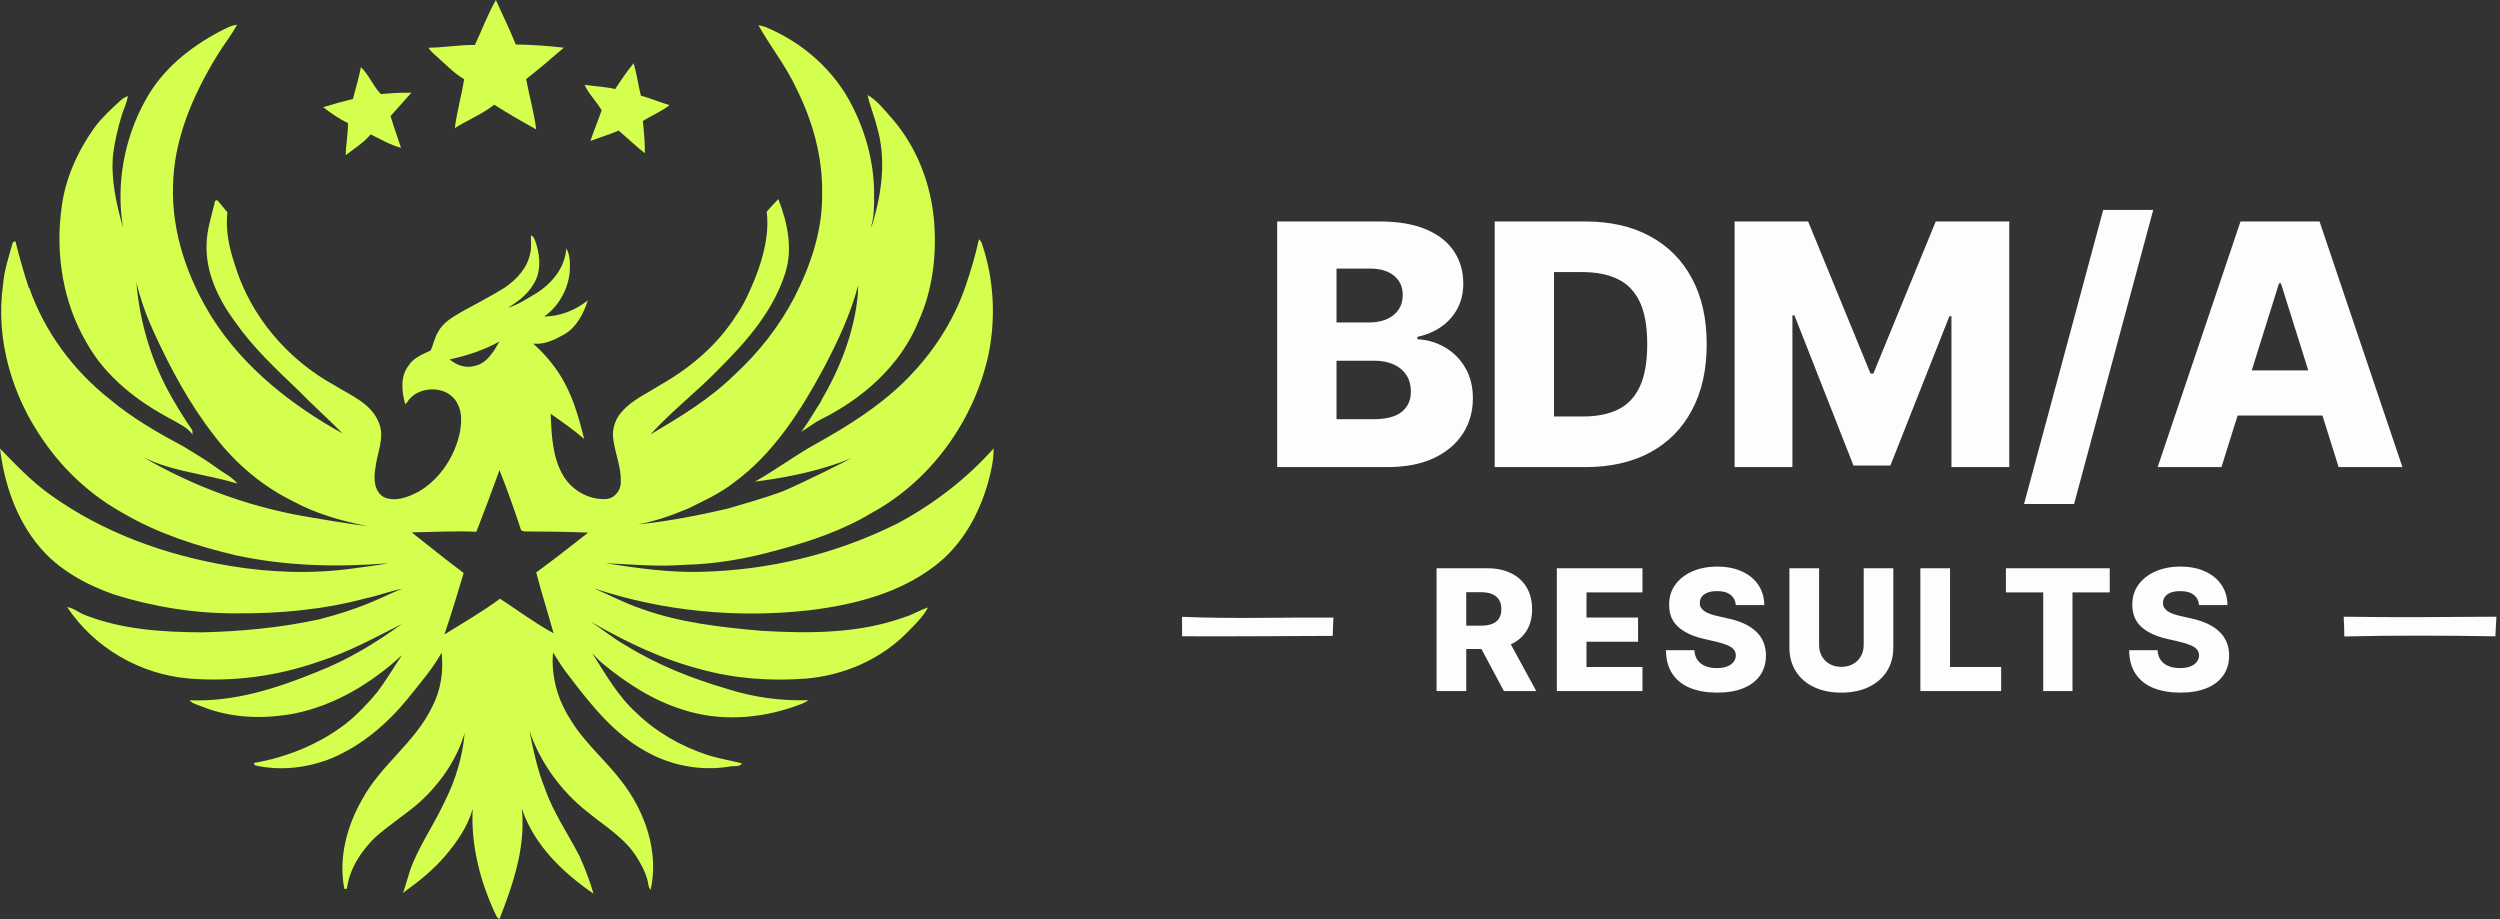
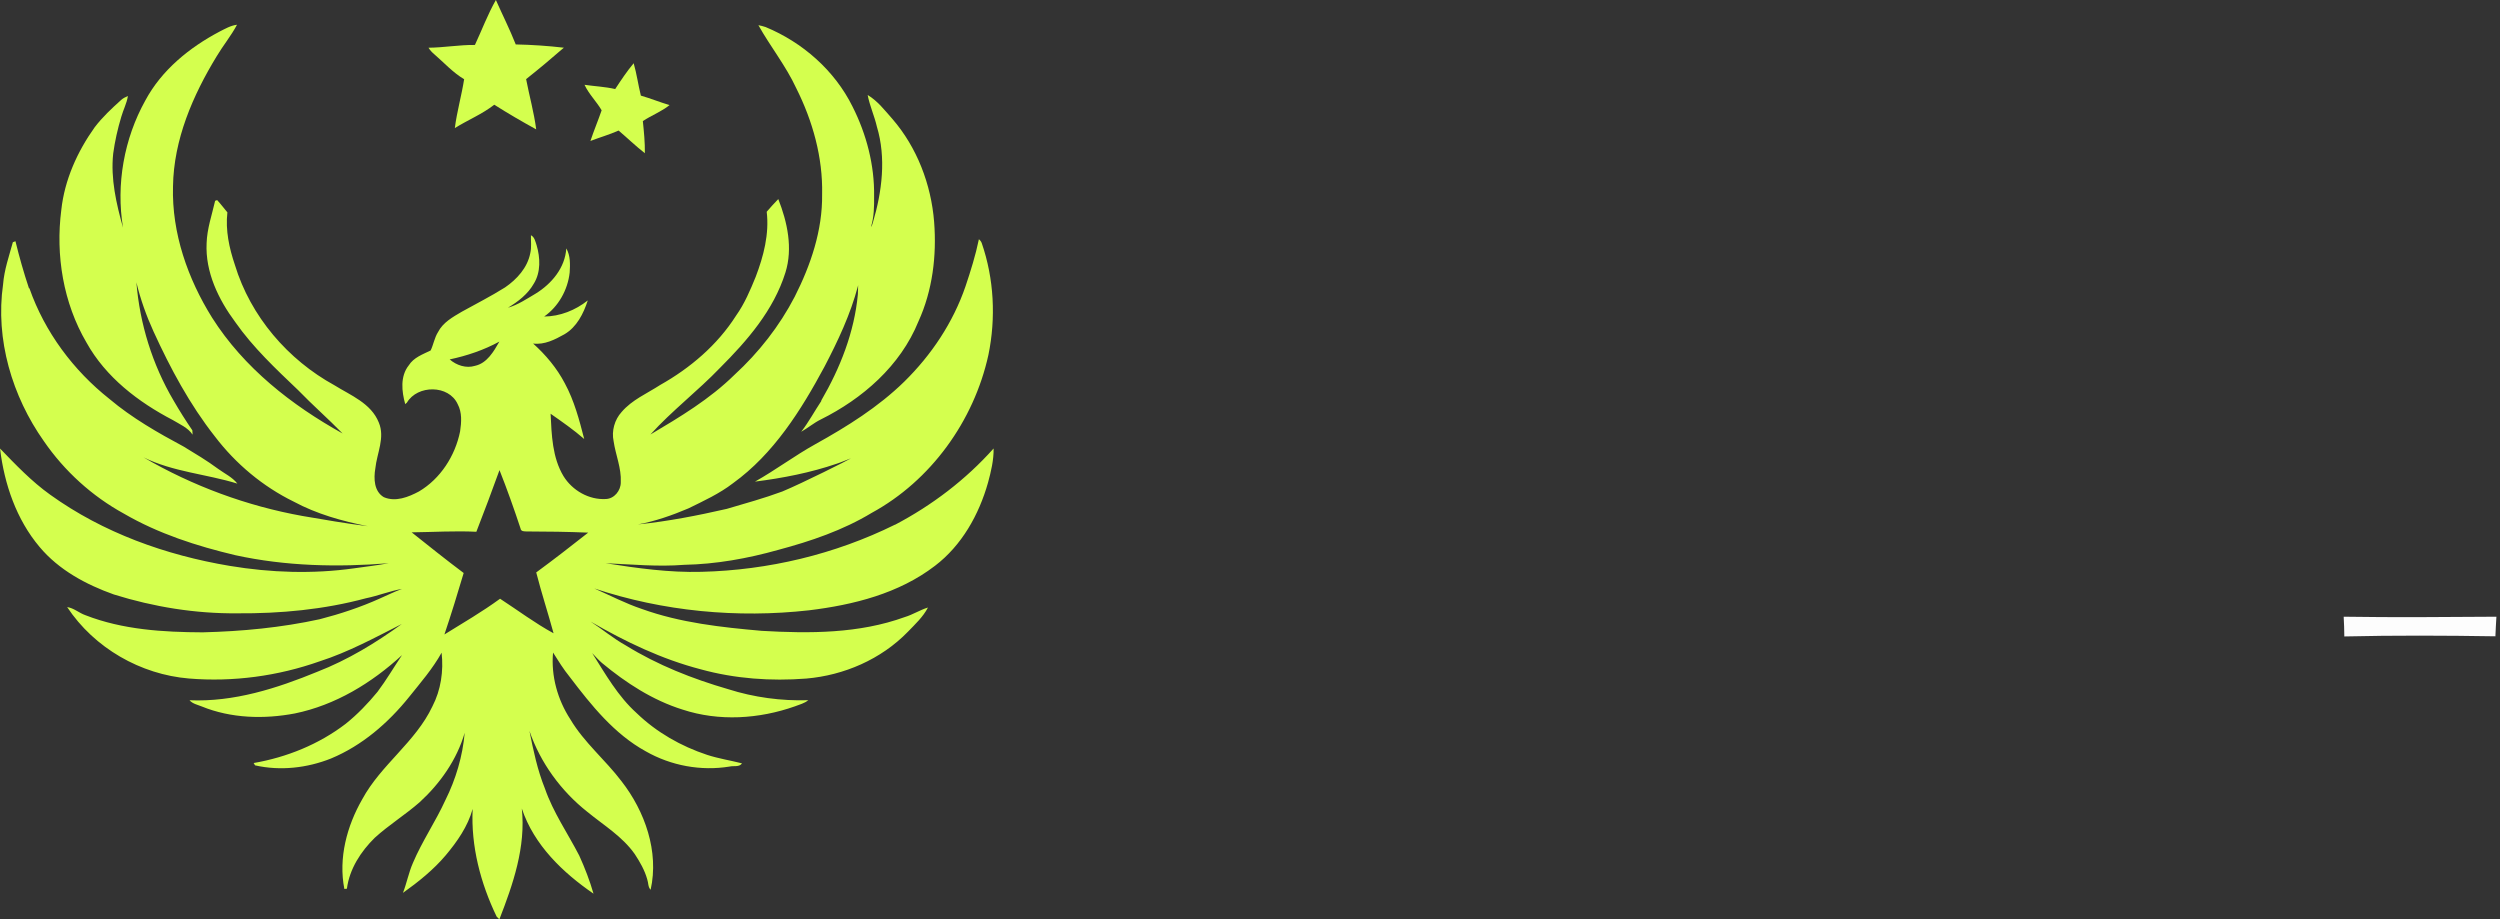
<svg xmlns="http://www.w3.org/2000/svg" width="155" height="57" viewBox="0 0 155 57" fill="none">
  <rect x="0" y="0" width="155" height="57" fill="#333333" stroke="none" />
  <g clip-path="url(#clip0_3102_3316)">
    <path d="M29.445 2.787C29.878 1.859 30.24 0.887 30.745 0C31.152 0.919 31.606 1.818 31.976 2.755C32.972 2.775 33.967 2.842 34.958 2.957C34.191 3.624 33.414 4.277 32.619 4.906C32.819 5.945 33.109 6.97 33.244 8.021C32.363 7.538 31.494 7.031 30.644 6.493C29.89 7.081 29.006 7.438 28.199 7.942C28.328 6.92 28.618 5.928 28.776 4.912C28.082 4.499 27.528 3.885 26.919 3.358C26.782 3.243 26.661 3.112 26.566 2.959C27.528 2.951 28.48 2.775 29.445 2.787Z" fill="#D4FF4E" />
    <path d="M55.485 32.531C51.758 34.372 47.634 35.35 43.496 35.453C41.501 35.508 39.515 35.23 37.55 34.92C39.171 34.993 40.792 35.148 42.414 35.019C44.391 34.981 46.354 34.627 48.257 34.091C50.262 33.556 52.257 32.88 54.05 31.796C57.701 29.806 60.381 26.112 61.282 22.002C61.753 19.71 61.632 17.283 60.866 15.067C60.829 14.973 60.771 14.897 60.691 14.833C60.487 15.825 60.183 16.794 59.862 17.751C59.093 20 57.744 22.011 56.068 23.659C54.449 25.242 52.521 26.445 50.561 27.534C49.272 28.248 48.09 29.141 46.807 29.861C48.526 29.642 50.242 29.311 51.889 28.746C52.065 28.694 52.636 28.456 52.762 28.415C52.63 28.506 49.815 29.926 48.503 30.473C47.376 30.889 46.213 31.211 45.06 31.55C43.243 31.966 41.406 32.323 39.555 32.514C40.632 32.315 41.67 31.949 42.681 31.521C43.633 31.053 44.606 30.608 45.453 29.955C47.961 28.143 49.666 25.441 51.12 22.731C51.953 21.135 52.727 19.496 53.19 17.745C53.218 17.514 53.198 17.851 53.187 18.255C52.969 20.597 52.09 22.821 50.92 24.829V24.862C50.498 25.497 50.139 26.17 49.674 26.77C50.09 26.536 50.455 26.22 50.885 26.009C53.468 24.724 55.824 22.69 56.943 19.929C57.818 18.012 58.08 15.854 57.916 13.758C57.732 11.431 56.854 9.142 55.333 7.38C54.86 6.847 54.412 6.256 53.795 5.89C53.921 6.56 54.214 7.187 54.366 7.851C54.952 9.795 54.685 11.885 54.119 13.797C54.119 13.797 54.053 14.037 54.002 14.06C54.194 13.448 54.2 12.801 54.194 12.163C54.223 10.237 53.723 8.323 52.859 6.613C51.746 4.359 49.749 2.623 47.47 1.678C47.321 1.628 47.172 1.59 47.02 1.561C47.763 2.89 48.727 4.084 49.37 5.474C50.386 7.5 51.023 9.763 50.971 12.052C51 14.283 50.262 16.443 49.27 18.401C48.325 20.222 47.043 21.855 45.542 23.234C44.006 24.747 42.158 25.854 40.325 26.94C41.665 25.459 43.26 24.247 44.644 22.804C46.331 21.118 47.964 19.238 48.696 16.899C49.169 15.389 48.816 13.77 48.254 12.342C48.004 12.593 47.769 12.863 47.536 13.129C47.7 14.511 47.341 15.884 46.853 17.163C46.514 17.997 46.159 18.834 45.636 19.569C44.474 21.396 42.787 22.824 40.93 23.869C40.115 24.399 39.182 24.788 38.537 25.547C38.106 26.021 37.908 26.715 38.043 27.35C38.166 28.205 38.534 29.021 38.488 29.899C38.496 30.415 38.083 30.921 37.567 30.939C36.522 31.003 35.489 30.415 34.935 29.519C34.241 28.363 34.2 26.966 34.137 25.652C34.849 26.15 35.564 26.647 36.221 27.218C35.917 26.035 35.601 24.838 35.018 23.764C34.525 22.821 33.836 22.002 33.053 21.299C33.753 21.39 34.404 21.056 34.998 20.723C35.756 20.28 36.178 19.443 36.442 18.627C35.67 19.238 34.723 19.616 33.739 19.625C34.622 19.007 35.202 17.977 35.32 16.896C35.351 16.399 35.371 15.846 35.11 15.401C35.036 16.61 34.195 17.596 33.219 18.199C32.662 18.527 32.117 18.899 31.491 19.08C32.12 18.703 32.731 18.234 33.099 17.581C33.535 16.876 33.497 15.977 33.271 15.205C33.193 14.979 33.147 14.701 32.918 14.584C32.909 14.953 32.964 15.328 32.878 15.693C32.703 16.601 32.045 17.318 31.314 17.819C30.444 18.366 29.526 18.829 28.628 19.329C28.071 19.657 27.462 19.991 27.155 20.594C26.934 20.945 26.877 21.364 26.699 21.73C26.211 21.97 25.652 22.16 25.342 22.654C24.802 23.334 24.905 24.27 25.124 25.055C25.149 25.029 25.204 24.982 25.23 24.961C25.881 23.855 27.827 23.846 28.378 25.061C28.653 25.57 28.61 26.182 28.527 26.741C28.223 28.263 27.305 29.686 25.976 30.47C25.322 30.819 24.524 31.138 23.798 30.825C23.189 30.47 23.163 29.668 23.27 29.045C23.367 28.102 23.884 27.13 23.485 26.194C23.006 24.999 21.74 24.513 20.736 23.887C17.857 22.309 15.536 19.625 14.563 16.422C14.21 15.377 13.972 14.277 14.098 13.167C13.886 12.915 13.688 12.649 13.464 12.406C13.432 12.418 13.369 12.438 13.338 12.45C13.14 13.319 12.838 14.174 12.81 15.076C12.721 16.873 13.55 18.574 14.589 19.973C15.694 21.551 17.1 22.868 18.483 24.188C19.375 25.11 20.343 25.956 21.241 26.876C18.084 25.122 15.125 22.81 13.151 19.698C11.644 17.283 10.646 14.455 10.726 11.566C10.766 8.653 11.957 5.91 13.441 3.478C13.837 2.816 14.333 2.216 14.695 1.534C14.302 1.581 13.957 1.786 13.607 1.962C11.748 2.945 10.02 4.339 9.004 6.241C7.693 8.598 7.185 11.437 7.627 14.113C7.211 12.629 6.852 11.077 7.018 9.523C7.122 8.753 7.294 7.995 7.518 7.248C7.641 6.812 7.859 6.405 7.931 5.954C7.785 6.016 7.638 6.083 7.518 6.191C6.929 6.721 6.347 7.263 5.865 7.898C4.794 9.403 4.002 11.153 3.801 13.015C3.437 15.828 3.925 18.785 5.36 21.235C6.559 23.392 8.577 24.929 10.709 26.041C11.142 26.305 11.65 26.51 11.94 26.949C11.934 26.858 11.931 26.767 11.926 26.68C11.512 26.076 11.122 25.456 10.755 24.821C9.449 22.605 8.666 20.078 8.456 17.503C8.709 18.556 9.073 19.578 9.521 20.559C10.568 22.845 11.765 25.081 13.318 27.054C14.615 28.758 16.293 30.16 18.202 31.097C19.64 31.872 21.218 32.309 22.805 32.625C21.45 32.458 20.107 32.221 18.761 31.992C15.3 31.369 11.949 30.134 8.895 28.354C10.726 29.259 12.795 29.39 14.718 29.984C14.399 29.578 13.923 29.361 13.518 29.065C12.838 28.562 12.112 28.128 11.389 27.689C9.785 26.829 8.186 25.916 6.783 24.733C4.553 22.968 2.777 20.591 1.824 17.874H1.796C1.474 16.911 1.199 15.939 0.958 14.956C0.917 14.973 0.837 15.003 0.797 15.017C0.562 15.878 0.26 16.733 0.191 17.628C-0.299 21.05 0.757 24.575 2.72 27.353C4.002 29.215 5.713 30.766 7.678 31.843C9.822 33.09 12.198 33.854 14.592 34.422C17.714 35.104 20.928 35.177 24.102 34.92C23.387 35.049 22.667 35.136 21.953 35.236C19.393 35.596 16.787 35.508 14.239 35.084C10.287 34.422 6.396 33.035 3.104 30.666C1.959 29.847 0.975 28.816 0.002 27.809C0.266 30.014 1.018 32.209 2.453 33.91C3.649 35.341 5.34 36.246 7.061 36.858C9.529 37.63 12.115 38.049 14.698 38.026C17.384 38.046 20.087 37.794 22.69 37.092C23.448 36.94 24.168 36.641 24.928 36.512C24.458 36.679 24.01 36.91 23.554 37.106C22.351 37.648 21.097 38.064 19.823 38.392C17.438 38.913 14.999 39.144 12.566 39.205C10.115 39.194 7.61 39.044 5.299 38.143C4.906 38.008 4.582 37.698 4.163 37.639C5.853 40.186 8.72 41.819 11.716 42.068C14.454 42.294 17.235 41.916 19.826 41C21.602 40.429 23.253 39.53 24.914 38.687C23.287 39.867 21.556 40.918 19.688 41.644C17.169 42.68 14.494 43.535 11.748 43.415C11.943 43.634 12.241 43.693 12.502 43.798C14.328 44.542 16.365 44.597 18.279 44.234C20.782 43.722 23.046 42.349 24.926 40.616C24.415 41.371 23.956 42.162 23.407 42.891C22.813 43.614 22.159 44.296 21.43 44.878C19.766 46.152 17.771 46.954 15.725 47.308C15.748 47.343 15.791 47.416 15.814 47.452C17.375 47.806 19.04 47.618 20.523 47.027C22.446 46.228 24.07 44.826 25.376 43.198C26.082 42.317 26.828 41.459 27.379 40.467C27.508 41.606 27.336 42.78 26.808 43.798C25.761 46.014 23.62 47.41 22.46 49.553C21.508 51.21 20.974 53.201 21.35 55.115C21.39 55.112 21.47 55.103 21.508 55.1C21.668 53.871 22.374 52.791 23.232 51.945C24.113 51.143 25.132 50.516 26.025 49.732C27.29 48.573 28.326 47.103 28.811 45.432C28.685 46.886 28.26 48.315 27.612 49.612C27.003 50.947 26.168 52.159 25.597 53.511C25.336 54.108 25.218 54.755 24.983 55.358C25.941 54.676 26.871 53.932 27.637 53.025C28.346 52.179 29.006 51.236 29.305 50.153C29.19 52.466 29.796 54.764 30.791 56.828C30.834 56.869 30.918 56.956 30.961 57C31.81 54.822 32.608 52.513 32.352 50.127C33.107 52.393 34.895 54.102 36.798 55.408C36.565 54.6 36.261 53.812 35.914 53.048C35.199 51.664 34.298 50.37 33.784 48.886C33.322 47.741 33.067 46.529 32.826 45.32C33.509 47.305 34.792 49.053 36.419 50.338C37.429 51.166 38.583 51.857 39.352 52.949C39.673 53.435 39.971 53.953 40.129 54.521C40.204 54.732 40.17 54.998 40.339 55.165C40.87 52.794 39.983 50.297 38.537 48.441C37.535 47.115 36.221 46.044 35.363 44.6C34.574 43.388 34.157 41.916 34.289 40.458C34.617 40.979 34.941 41.5 35.328 41.975C36.66 43.728 38.089 45.514 40.038 46.582C41.602 47.475 43.458 47.815 45.226 47.528C45.479 47.463 45.837 47.58 46.004 47.328C45.283 47.144 44.552 47.033 43.843 46.802C42.224 46.266 40.706 45.405 39.467 44.208C38.313 43.169 37.538 41.796 36.714 40.49C36.912 40.701 37.105 40.915 37.323 41.105C38.812 42.34 40.468 43.418 42.319 43.994C44.578 44.738 47.06 44.58 49.287 43.792C49.568 43.681 49.875 43.611 50.113 43.412C48.437 43.465 46.753 43.239 45.151 42.73C42.942 42.089 40.775 41.237 38.804 40.019C38.032 39.592 37.354 39.018 36.617 38.538C38.769 39.785 41.036 40.871 43.444 41.497C45.57 42.083 47.8 42.241 49.99 42.071C52.329 41.869 54.627 40.88 56.289 39.17C56.739 38.702 57.227 38.254 57.534 37.666C57.041 37.815 56.596 38.108 56.099 38.257C53.264 39.287 50.194 39.284 47.226 39.112C44.718 38.892 42.181 38.614 39.797 37.756C38.778 37.414 37.825 36.916 36.843 36.483C41.119 37.906 45.705 38.339 50.171 37.838C52.914 37.502 55.724 36.802 57.968 35.081C59.623 33.822 60.697 31.916 61.259 29.917C61.446 29.229 61.615 28.521 61.604 27.804C59.873 29.747 57.773 31.337 55.488 32.537L55.485 32.531ZM27.884 22.283C28.952 22.057 29.999 21.703 30.961 21.179C30.608 21.797 30.194 22.52 29.451 22.681C28.906 22.851 28.303 22.652 27.884 22.286V22.283ZM33.245 35.488C33.569 36.755 33.977 37.999 34.321 39.264C33.164 38.635 32.106 37.838 31.004 37.121C29.899 37.929 28.716 38.617 27.554 39.337C27.979 38.075 28.369 36.802 28.748 35.526C27.657 34.709 26.59 33.854 25.523 33.005C26.86 32.991 28.2 32.903 29.534 32.97C30.028 31.703 30.507 30.426 30.969 29.147C31.44 30.336 31.87 31.545 32.272 32.762C32.298 32.962 32.51 32.944 32.66 32.95C33.931 32.953 35.199 32.97 36.468 33.023C35.406 33.86 34.335 34.691 33.245 35.491V35.488Z" fill="#D4FF4E" />
    <path d="M38.14 5.524C38.502 4.974 38.866 4.423 39.288 3.92C39.477 4.581 39.569 5.264 39.733 5.928C40.333 6.101 40.912 6.338 41.512 6.516C41.016 6.917 40.393 7.152 39.856 7.506C39.925 8.167 39.991 8.832 39.982 9.499C39.414 9.06 38.901 8.557 38.352 8.094C37.784 8.349 37.184 8.516 36.605 8.741C36.82 8.1 37.081 7.477 37.302 6.838C36.981 6.291 36.513 5.84 36.24 5.258C36.872 5.351 37.517 5.375 38.14 5.521V5.524Z" fill="#D4FF4E" />
-     <path d="M22.375 4.162C22.877 4.645 23.136 5.348 23.615 5.834C24.243 5.775 24.872 5.734 25.503 5.749C25.07 6.229 24.645 6.718 24.215 7.198C24.413 7.859 24.642 8.506 24.863 9.162C24.194 8.992 23.595 8.629 22.98 8.331C22.547 8.857 21.965 9.209 21.437 9.619C21.445 8.951 21.583 8.295 21.574 7.628C21.023 7.376 20.521 7.016 20.039 6.647C20.647 6.454 21.264 6.284 21.884 6.135C22.045 5.476 22.255 4.83 22.375 4.162Z" fill="#D4FF4E" />
-     <path d="M79.184 28.959V13.731H85.534C86.674 13.731 87.628 13.892 88.397 14.214C89.17 14.536 89.75 14.987 90.136 15.567C90.528 16.147 90.724 16.819 90.724 17.582C90.724 18.162 90.602 18.68 90.359 19.137C90.117 19.588 89.782 19.962 89.356 20.259C88.929 20.557 88.436 20.765 87.876 20.884V21.033C88.491 21.062 89.058 21.228 89.579 21.531C90.104 21.833 90.526 22.255 90.843 22.795C91.16 23.33 91.319 23.965 91.319 24.698C91.319 25.516 91.111 26.247 90.694 26.892C90.278 27.531 89.675 28.037 88.887 28.409C88.099 28.776 87.142 28.959 86.017 28.959H79.184ZM82.864 25.992H85.14C85.938 25.992 86.525 25.841 86.902 25.539C87.284 25.236 87.475 24.815 87.475 24.274C87.475 23.883 87.383 23.546 87.199 23.263C87.016 22.976 86.756 22.755 86.419 22.602C86.082 22.443 85.678 22.364 85.207 22.364H82.864V25.992ZM82.864 19.992H84.902C85.303 19.992 85.66 19.925 85.972 19.791C86.285 19.657 86.528 19.464 86.701 19.211C86.88 18.958 86.969 18.653 86.969 18.296C86.969 17.786 86.788 17.384 86.426 17.092C86.064 16.799 85.576 16.653 84.961 16.653H82.864V19.992ZM98.298 28.959H92.67V13.731H98.291C99.843 13.731 101.179 14.036 102.299 14.645C103.424 15.25 104.292 16.123 104.901 17.263C105.511 18.398 105.816 19.756 105.816 21.337C105.816 22.924 105.511 24.287 104.901 25.427C104.297 26.567 103.432 27.442 102.306 28.052C101.181 28.657 99.845 28.959 98.298 28.959ZM96.35 25.821H98.157C99.01 25.821 99.731 25.677 100.321 25.39C100.916 25.097 101.364 24.624 101.667 23.97C101.974 23.31 102.128 22.433 102.128 21.337C102.128 20.242 101.974 19.369 101.667 18.72C101.359 18.066 100.906 17.595 100.306 17.307C99.711 17.015 98.978 16.869 98.105 16.869H96.35V25.821ZM107.546 13.731H112.104L115.971 23.159H116.149L120.016 13.731H124.574V28.959H120.99V19.605H120.863L117.205 28.862H114.915L111.256 19.553H111.13V28.959H107.546V13.731ZM133.5 13.017L128.592 31.249H125.491L130.399 13.017H133.5ZM137.73 28.959H133.774L138.912 13.731H143.812L148.95 28.959H144.995L141.418 17.568H141.299L137.73 28.959ZM137.202 22.966H145.47V25.762H137.202V22.966Z" fill="#FDFDFD" />
-     <path d="M73.285 38.243C76.41 38.377 79.544 38.269 82.675 38.289C82.649 38.664 82.638 39.045 82.632 39.425C79.518 39.434 76.404 39.466 73.291 39.449C73.291 39.045 73.291 38.641 73.285 38.24V38.243Z" fill="#FDFDFD" />
-     <path d="M89.067 42.847V35.233H92.213C92.783 35.233 93.275 35.335 93.689 35.541C94.105 35.744 94.426 36.037 94.652 36.419C94.877 36.798 94.99 37.248 94.99 37.768C94.99 38.296 94.875 38.745 94.644 39.114C94.414 39.481 94.087 39.761 93.663 39.954C93.239 40.145 92.737 40.24 92.157 40.24H90.168V38.791H91.815C92.093 38.791 92.324 38.755 92.51 38.683C92.698 38.608 92.841 38.497 92.938 38.348C93.034 38.197 93.083 38.004 93.083 37.768C93.083 37.533 93.034 37.338 92.938 37.184C92.841 37.028 92.698 36.912 92.51 36.835C92.322 36.756 92.09 36.716 91.815 36.716H90.908V42.847H89.067ZM93.354 39.367L95.25 42.847H93.243L91.384 39.367H93.354ZM96.523 42.847V35.233H101.832V36.727H98.363V38.289H101.56V39.787H98.363V41.352H101.832V42.847H96.523ZM107.623 37.515C107.599 37.243 107.488 37.031 107.293 36.88C107.099 36.726 106.823 36.649 106.464 36.649C106.226 36.649 106.027 36.68 105.869 36.742C105.71 36.804 105.591 36.889 105.512 36.998C105.432 37.105 105.392 37.228 105.389 37.367C105.384 37.481 105.406 37.581 105.456 37.668C105.508 37.755 105.582 37.831 105.679 37.898C105.778 37.963 105.897 38.02 106.036 38.069C106.175 38.119 106.331 38.162 106.504 38.199L107.159 38.348C107.536 38.43 107.868 38.539 108.155 38.675C108.445 38.812 108.688 38.974 108.884 39.162C109.082 39.351 109.232 39.568 109.334 39.813C109.435 40.058 109.487 40.333 109.49 40.638C109.487 41.119 109.366 41.532 109.125 41.876C108.885 42.221 108.539 42.485 108.088 42.668C107.64 42.852 107.098 42.943 106.464 42.943C105.827 42.943 105.271 42.848 104.798 42.657C104.325 42.466 103.956 42.176 103.694 41.787C103.431 41.398 103.296 40.906 103.289 40.311H105.051C105.066 40.556 105.131 40.761 105.248 40.925C105.364 41.088 105.524 41.212 105.727 41.296C105.933 41.381 106.171 41.423 106.441 41.423C106.689 41.423 106.9 41.389 107.073 41.322C107.249 41.255 107.384 41.163 107.479 41.044C107.573 40.925 107.621 40.788 107.623 40.635C107.621 40.491 107.576 40.368 107.49 40.267C107.403 40.162 107.269 40.073 107.088 39.999C106.91 39.922 106.682 39.851 106.404 39.787L105.608 39.601C104.949 39.45 104.43 39.206 104.051 38.869C103.671 38.529 103.483 38.071 103.486 37.493C103.483 37.022 103.609 36.609 103.865 36.255C104.12 35.901 104.473 35.624 104.924 35.426C105.375 35.228 105.89 35.129 106.467 35.129C107.057 35.129 107.569 35.229 108.003 35.43C108.439 35.628 108.777 35.907 109.018 36.266C109.258 36.626 109.381 37.042 109.386 37.515H107.623ZM115.549 35.233H117.386V40.144C117.386 40.711 117.251 41.206 116.981 41.627C116.71 42.046 116.334 42.371 115.85 42.601C115.367 42.829 114.806 42.943 114.166 42.943C113.519 42.943 112.954 42.829 112.471 42.601C111.987 42.371 111.612 42.046 111.344 41.627C111.077 41.206 110.943 40.711 110.943 40.144V35.233H112.783V39.984C112.783 40.247 112.84 40.481 112.954 40.687C113.071 40.892 113.233 41.053 113.441 41.17C113.649 41.286 113.891 41.345 114.166 41.345C114.441 41.345 114.682 41.286 114.887 41.17C115.096 41.053 115.258 40.892 115.374 40.687C115.491 40.481 115.549 40.247 115.549 39.984V35.233ZM119.063 42.847V35.233H120.903V41.352H124.071V42.847H119.063ZM124.367 36.727V35.233H130.803V36.727H128.494V42.847H126.68V36.727H124.367ZM136.341 37.515C136.316 37.243 136.206 37.031 136.01 36.88C135.816 36.726 135.54 36.649 135.181 36.649C134.943 36.649 134.745 36.68 134.586 36.742C134.427 36.804 134.308 36.889 134.229 36.998C134.15 37.105 134.109 37.228 134.106 37.367C134.101 37.481 134.124 37.581 134.173 37.668C134.225 37.755 134.3 37.831 134.396 37.898C134.495 37.963 134.614 38.02 134.753 38.069C134.892 38.119 135.048 38.162 135.222 38.199L135.876 38.348C136.253 38.43 136.585 38.539 136.872 38.675C137.162 38.812 137.405 38.974 137.601 39.162C137.799 39.351 137.949 39.568 138.051 39.813C138.153 40.058 138.205 40.333 138.207 40.638C138.205 41.119 138.083 41.532 137.843 41.876C137.602 42.221 137.257 42.485 136.805 42.668C136.357 42.852 135.815 42.943 135.181 42.943C134.544 42.943 133.989 42.848 133.515 42.657C133.042 42.466 132.674 42.176 132.411 41.787C132.148 41.398 132.013 40.906 132.006 40.311H133.768C133.783 40.556 133.849 40.761 133.965 40.925C134.082 41.088 134.241 41.212 134.445 41.296C134.65 41.381 134.888 41.423 135.158 41.423C135.406 41.423 135.617 41.389 135.79 41.322C135.966 41.255 136.102 41.163 136.196 41.044C136.29 40.925 136.338 40.788 136.341 40.635C136.338 40.491 136.294 40.368 136.207 40.267C136.12 40.162 135.986 40.073 135.805 39.999C135.627 39.922 135.399 39.851 135.121 39.787L134.326 39.601C133.666 39.45 133.147 39.206 132.768 38.869C132.389 38.529 132.2 38.071 132.203 37.493C132.2 37.022 132.327 36.609 132.582 36.255C132.837 35.901 133.19 35.624 133.642 35.426C134.093 35.228 134.607 35.129 135.184 35.129C135.774 35.129 136.286 35.229 136.72 35.43C137.156 35.628 137.494 35.907 137.735 36.266C137.975 36.626 138.098 37.042 138.103 37.515H136.341Z" fill="#FDFDFD" />
    <path d="M145.308 38.236C148.464 38.286 151.621 38.257 154.778 38.236C154.755 38.64 154.729 39.044 154.715 39.451C151.595 39.401 148.467 39.387 145.348 39.46C145.348 39.05 145.328 38.64 145.308 38.233V38.236Z" fill="#FDFDFD" />
  </g>
  <defs>
    <clipPath id="clip0_3102_3316">
      <rect width="155" height="57" fill="white" />
    </clipPath>
  </defs>
</svg>